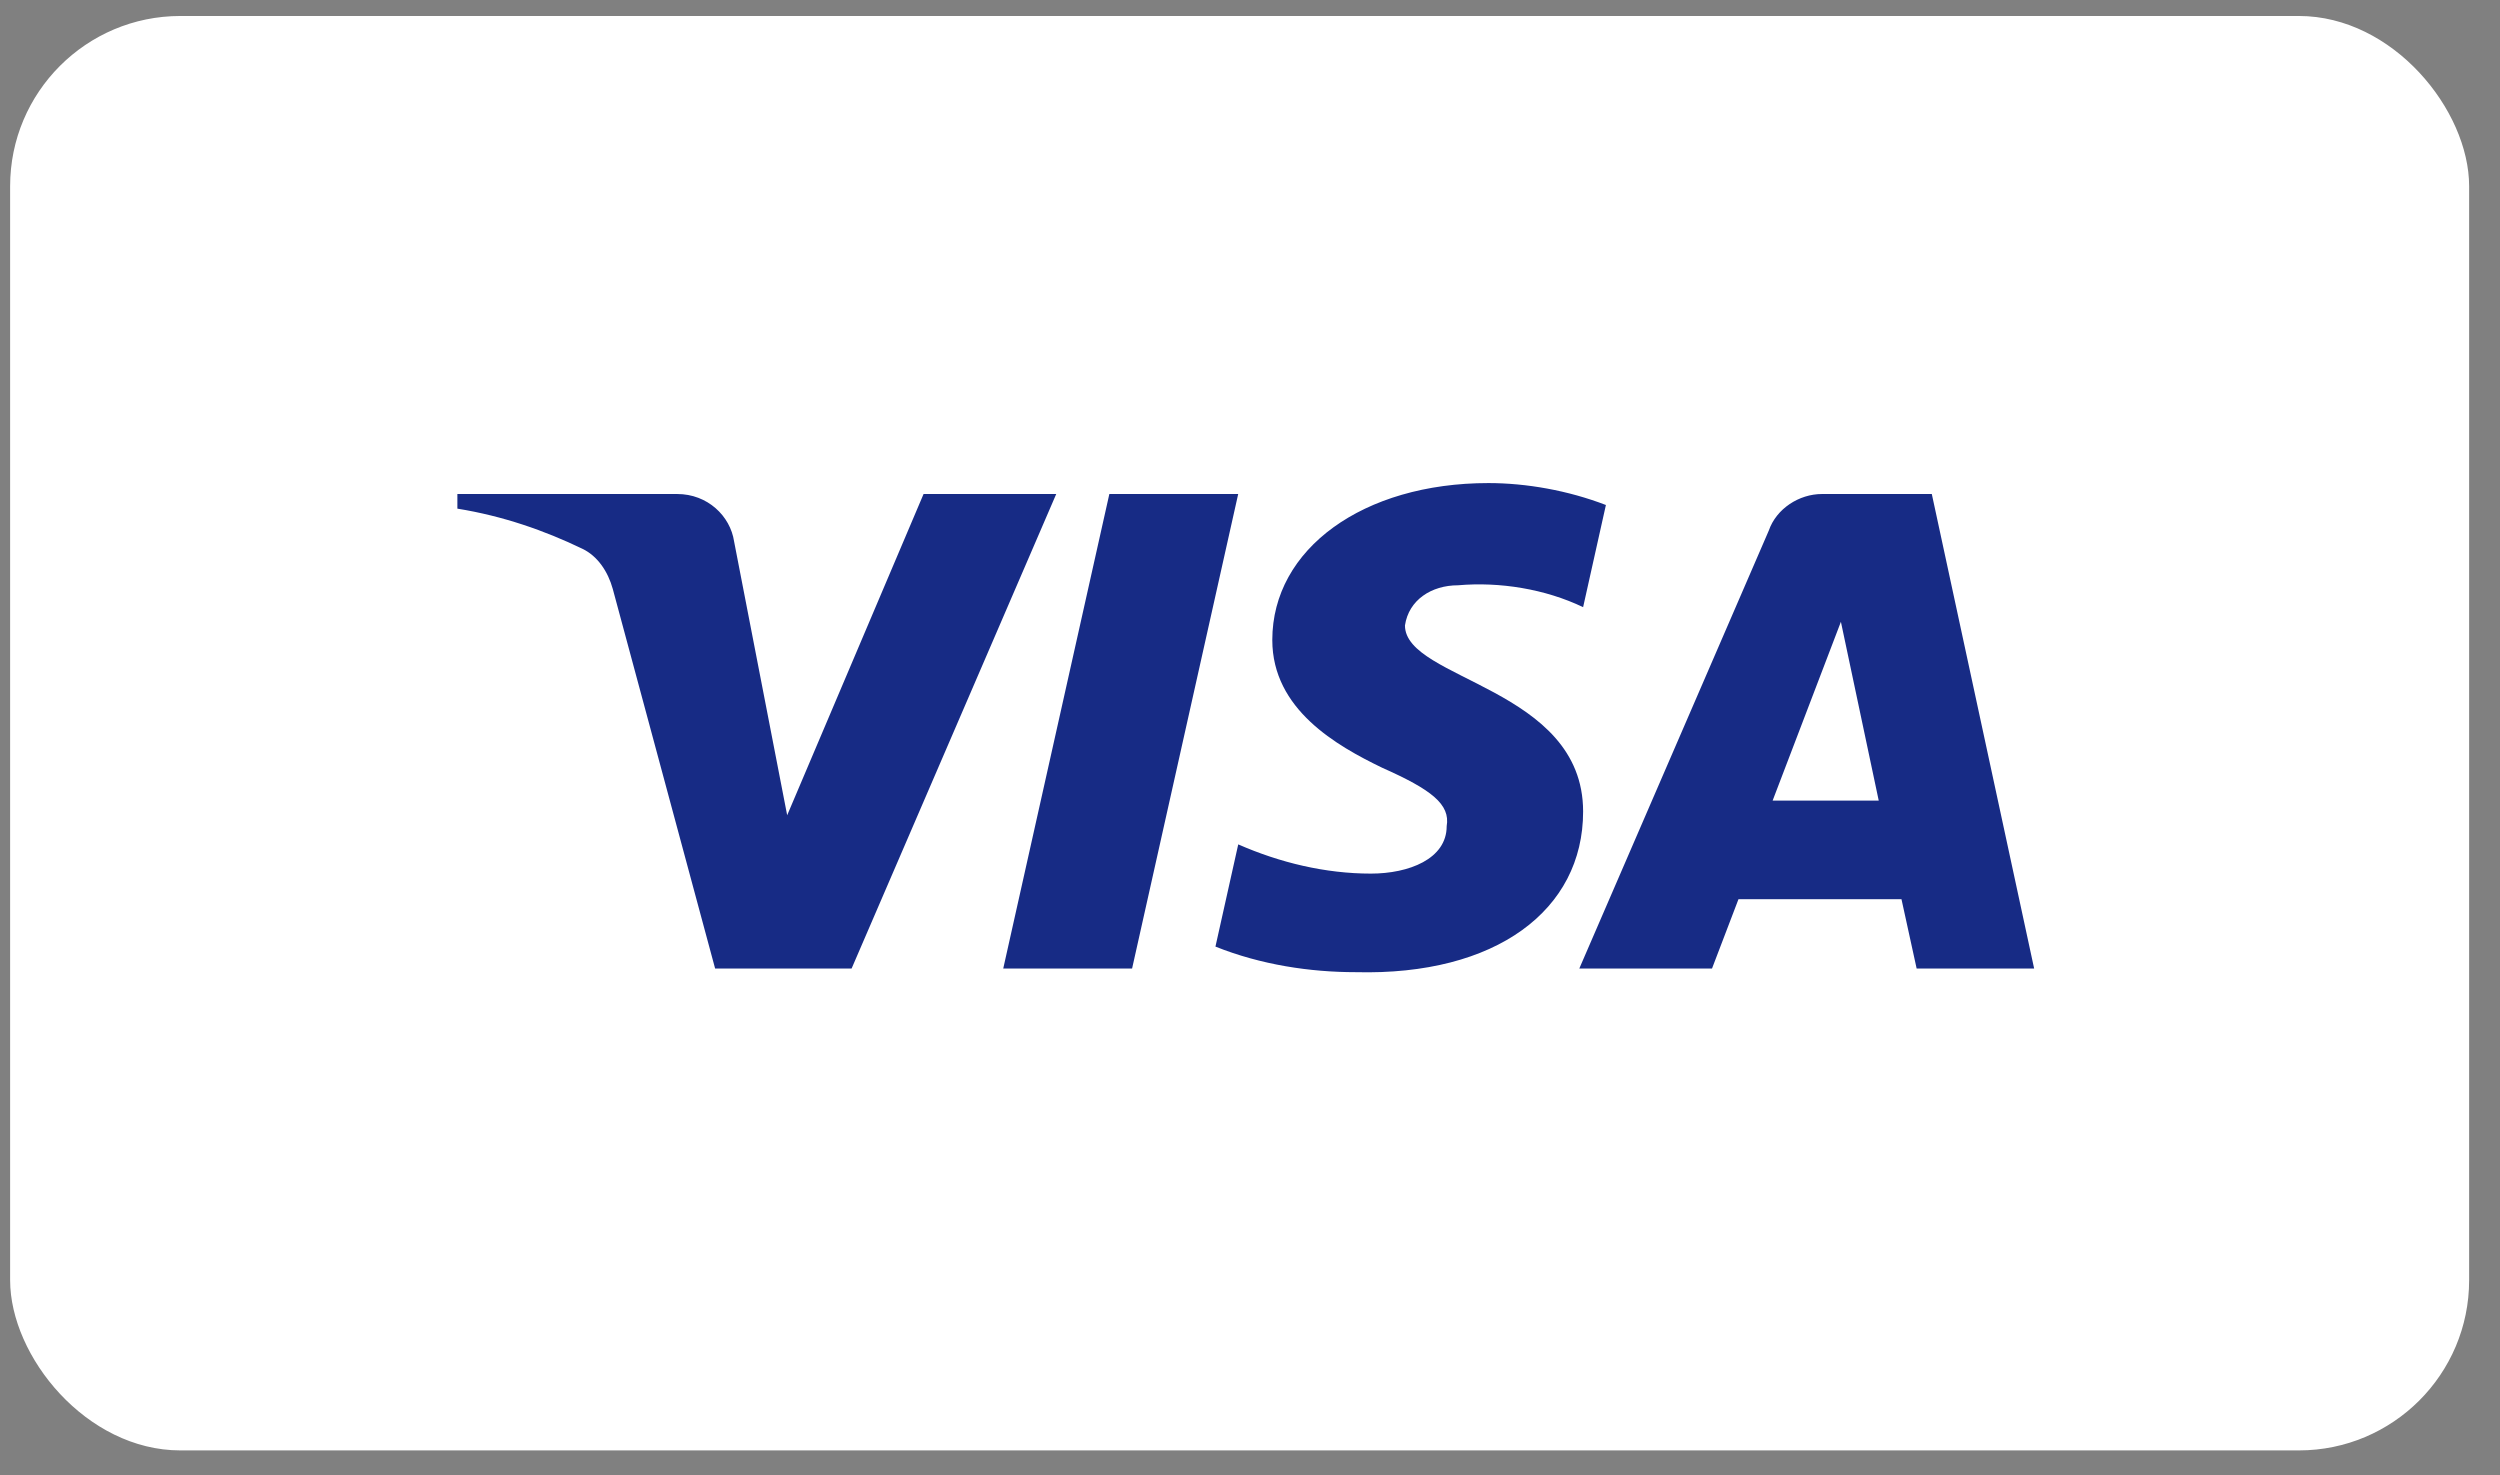
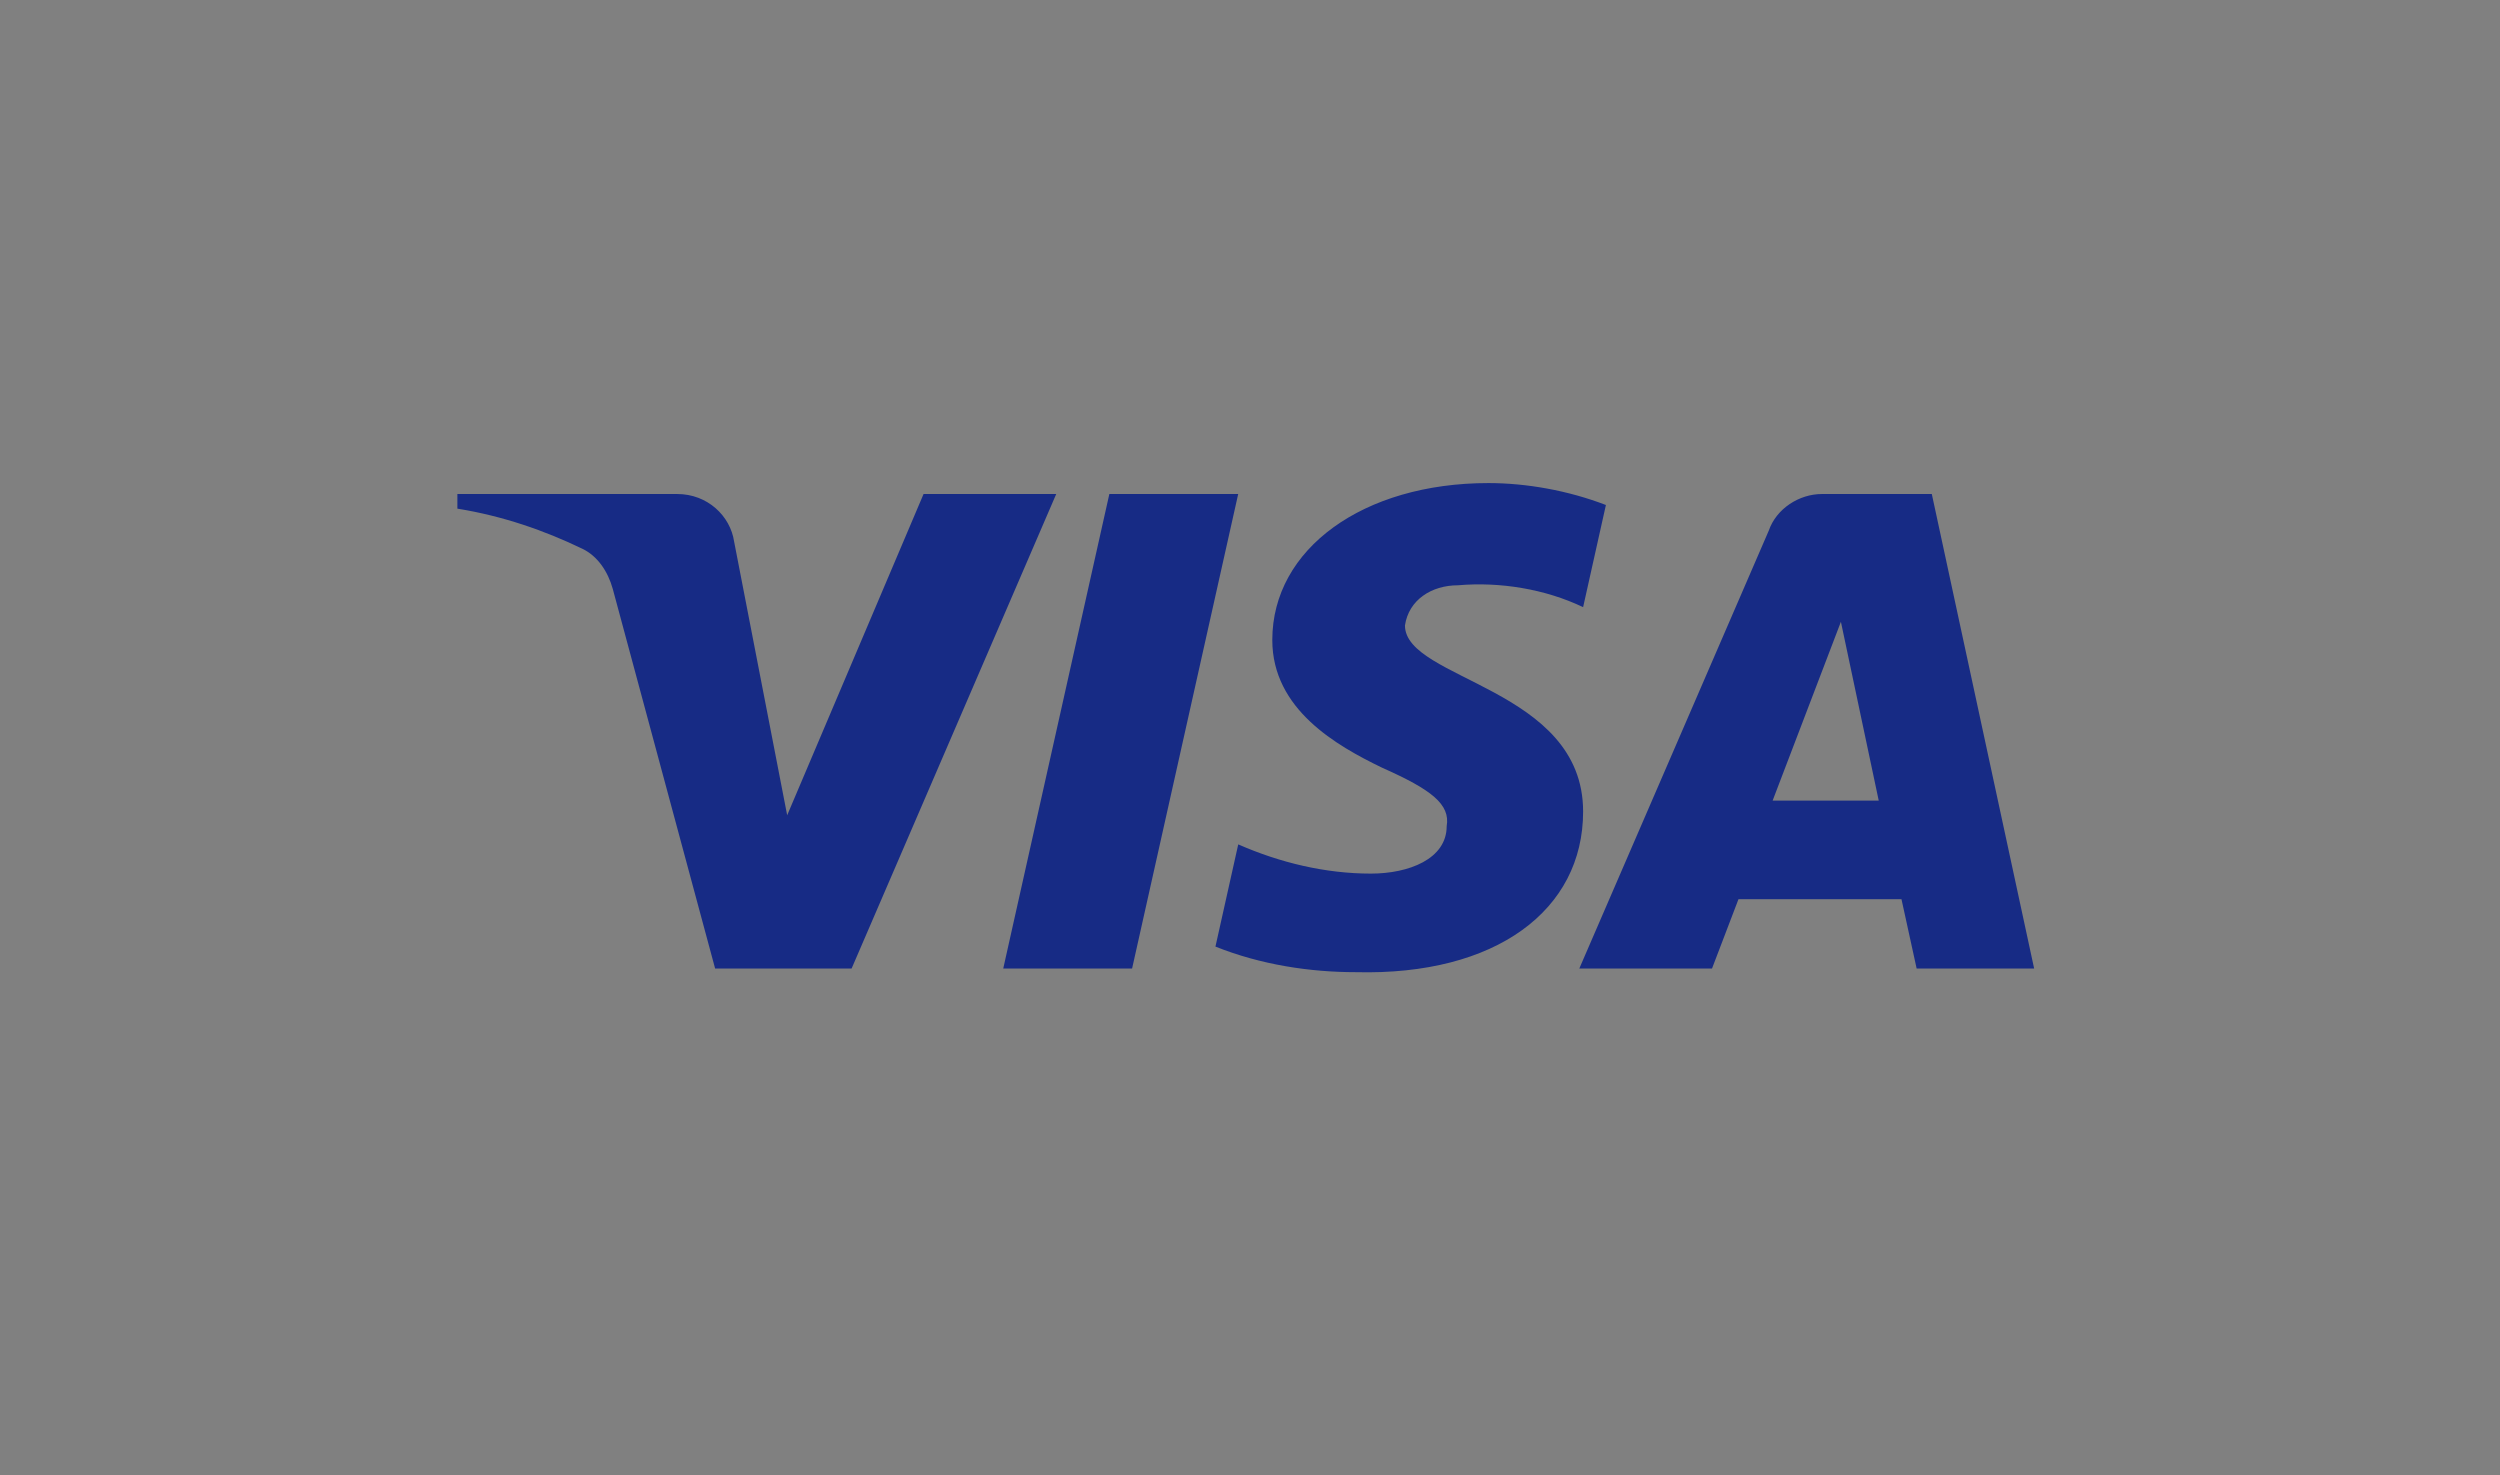
<svg xmlns="http://www.w3.org/2000/svg" width="61" height="36" viewBox="0 0 61 36" fill="none">
  <rect x="0" y="0" width="61" height="36" fill="#808080" stroke="none" />
-   <rect x="0.247" y="0.39" width="60" height="35" rx="4.154" fill="white" />
-   <path fill-rule="evenodd" clip-rule="evenodd" d="M20.779 23.632H17.449L14.952 14.371C14.834 13.945 14.582 13.569 14.212 13.391C13.288 12.945 12.271 12.59 11.16 12.411V12.054H16.524C17.264 12.054 17.819 12.59 17.912 13.212L19.207 19.892L22.535 12.054H25.772L20.779 23.632ZM27.623 23.632H24.479L27.068 12.054H30.212L27.623 23.632ZM34.281 15.261C34.373 14.638 34.928 14.281 35.576 14.281C36.594 14.192 37.703 14.371 38.628 14.815L39.184 12.322C38.258 11.966 37.24 11.787 36.317 11.787C33.265 11.787 31.044 13.39 31.044 15.616C31.044 17.309 32.617 18.198 33.727 18.734C34.928 19.268 35.391 19.625 35.299 20.159C35.299 20.96 34.373 21.316 33.45 21.316C32.339 21.316 31.229 21.049 30.213 20.603L29.657 23.097C30.768 23.542 31.969 23.721 33.08 23.721C36.502 23.809 38.628 22.207 38.628 19.802C38.628 16.774 34.281 16.596 34.281 15.261ZM49.633 23.632L47.136 12.054H44.455C43.899 12.054 43.344 12.411 43.159 12.945L38.535 23.632H41.773L42.419 21.94H46.396L46.766 23.632H49.633ZM44.918 15.172L45.841 19.535H43.252L44.918 15.172Z" fill="#172B85" />
+   <path fill-rule="evenodd" clip-rule="evenodd" d="M20.779 23.632H17.449L14.952 14.371C14.834 13.945 14.582 13.569 14.212 13.391C13.288 12.945 12.271 12.59 11.16 12.411V12.054H16.524C17.264 12.054 17.819 12.59 17.912 13.212L19.207 19.892L22.535 12.054H25.772L20.779 23.632M27.623 23.632H24.479L27.068 12.054H30.212L27.623 23.632ZM34.281 15.261C34.373 14.638 34.928 14.281 35.576 14.281C36.594 14.192 37.703 14.371 38.628 14.815L39.184 12.322C38.258 11.966 37.24 11.787 36.317 11.787C33.265 11.787 31.044 13.39 31.044 15.616C31.044 17.309 32.617 18.198 33.727 18.734C34.928 19.268 35.391 19.625 35.299 20.159C35.299 20.96 34.373 21.316 33.45 21.316C32.339 21.316 31.229 21.049 30.213 20.603L29.657 23.097C30.768 23.542 31.969 23.721 33.08 23.721C36.502 23.809 38.628 22.207 38.628 19.802C38.628 16.774 34.281 16.596 34.281 15.261ZM49.633 23.632L47.136 12.054H44.455C43.899 12.054 43.344 12.411 43.159 12.945L38.535 23.632H41.773L42.419 21.94H46.396L46.766 23.632H49.633ZM44.918 15.172L45.841 19.535H43.252L44.918 15.172Z" fill="#172B85" />
</svg>